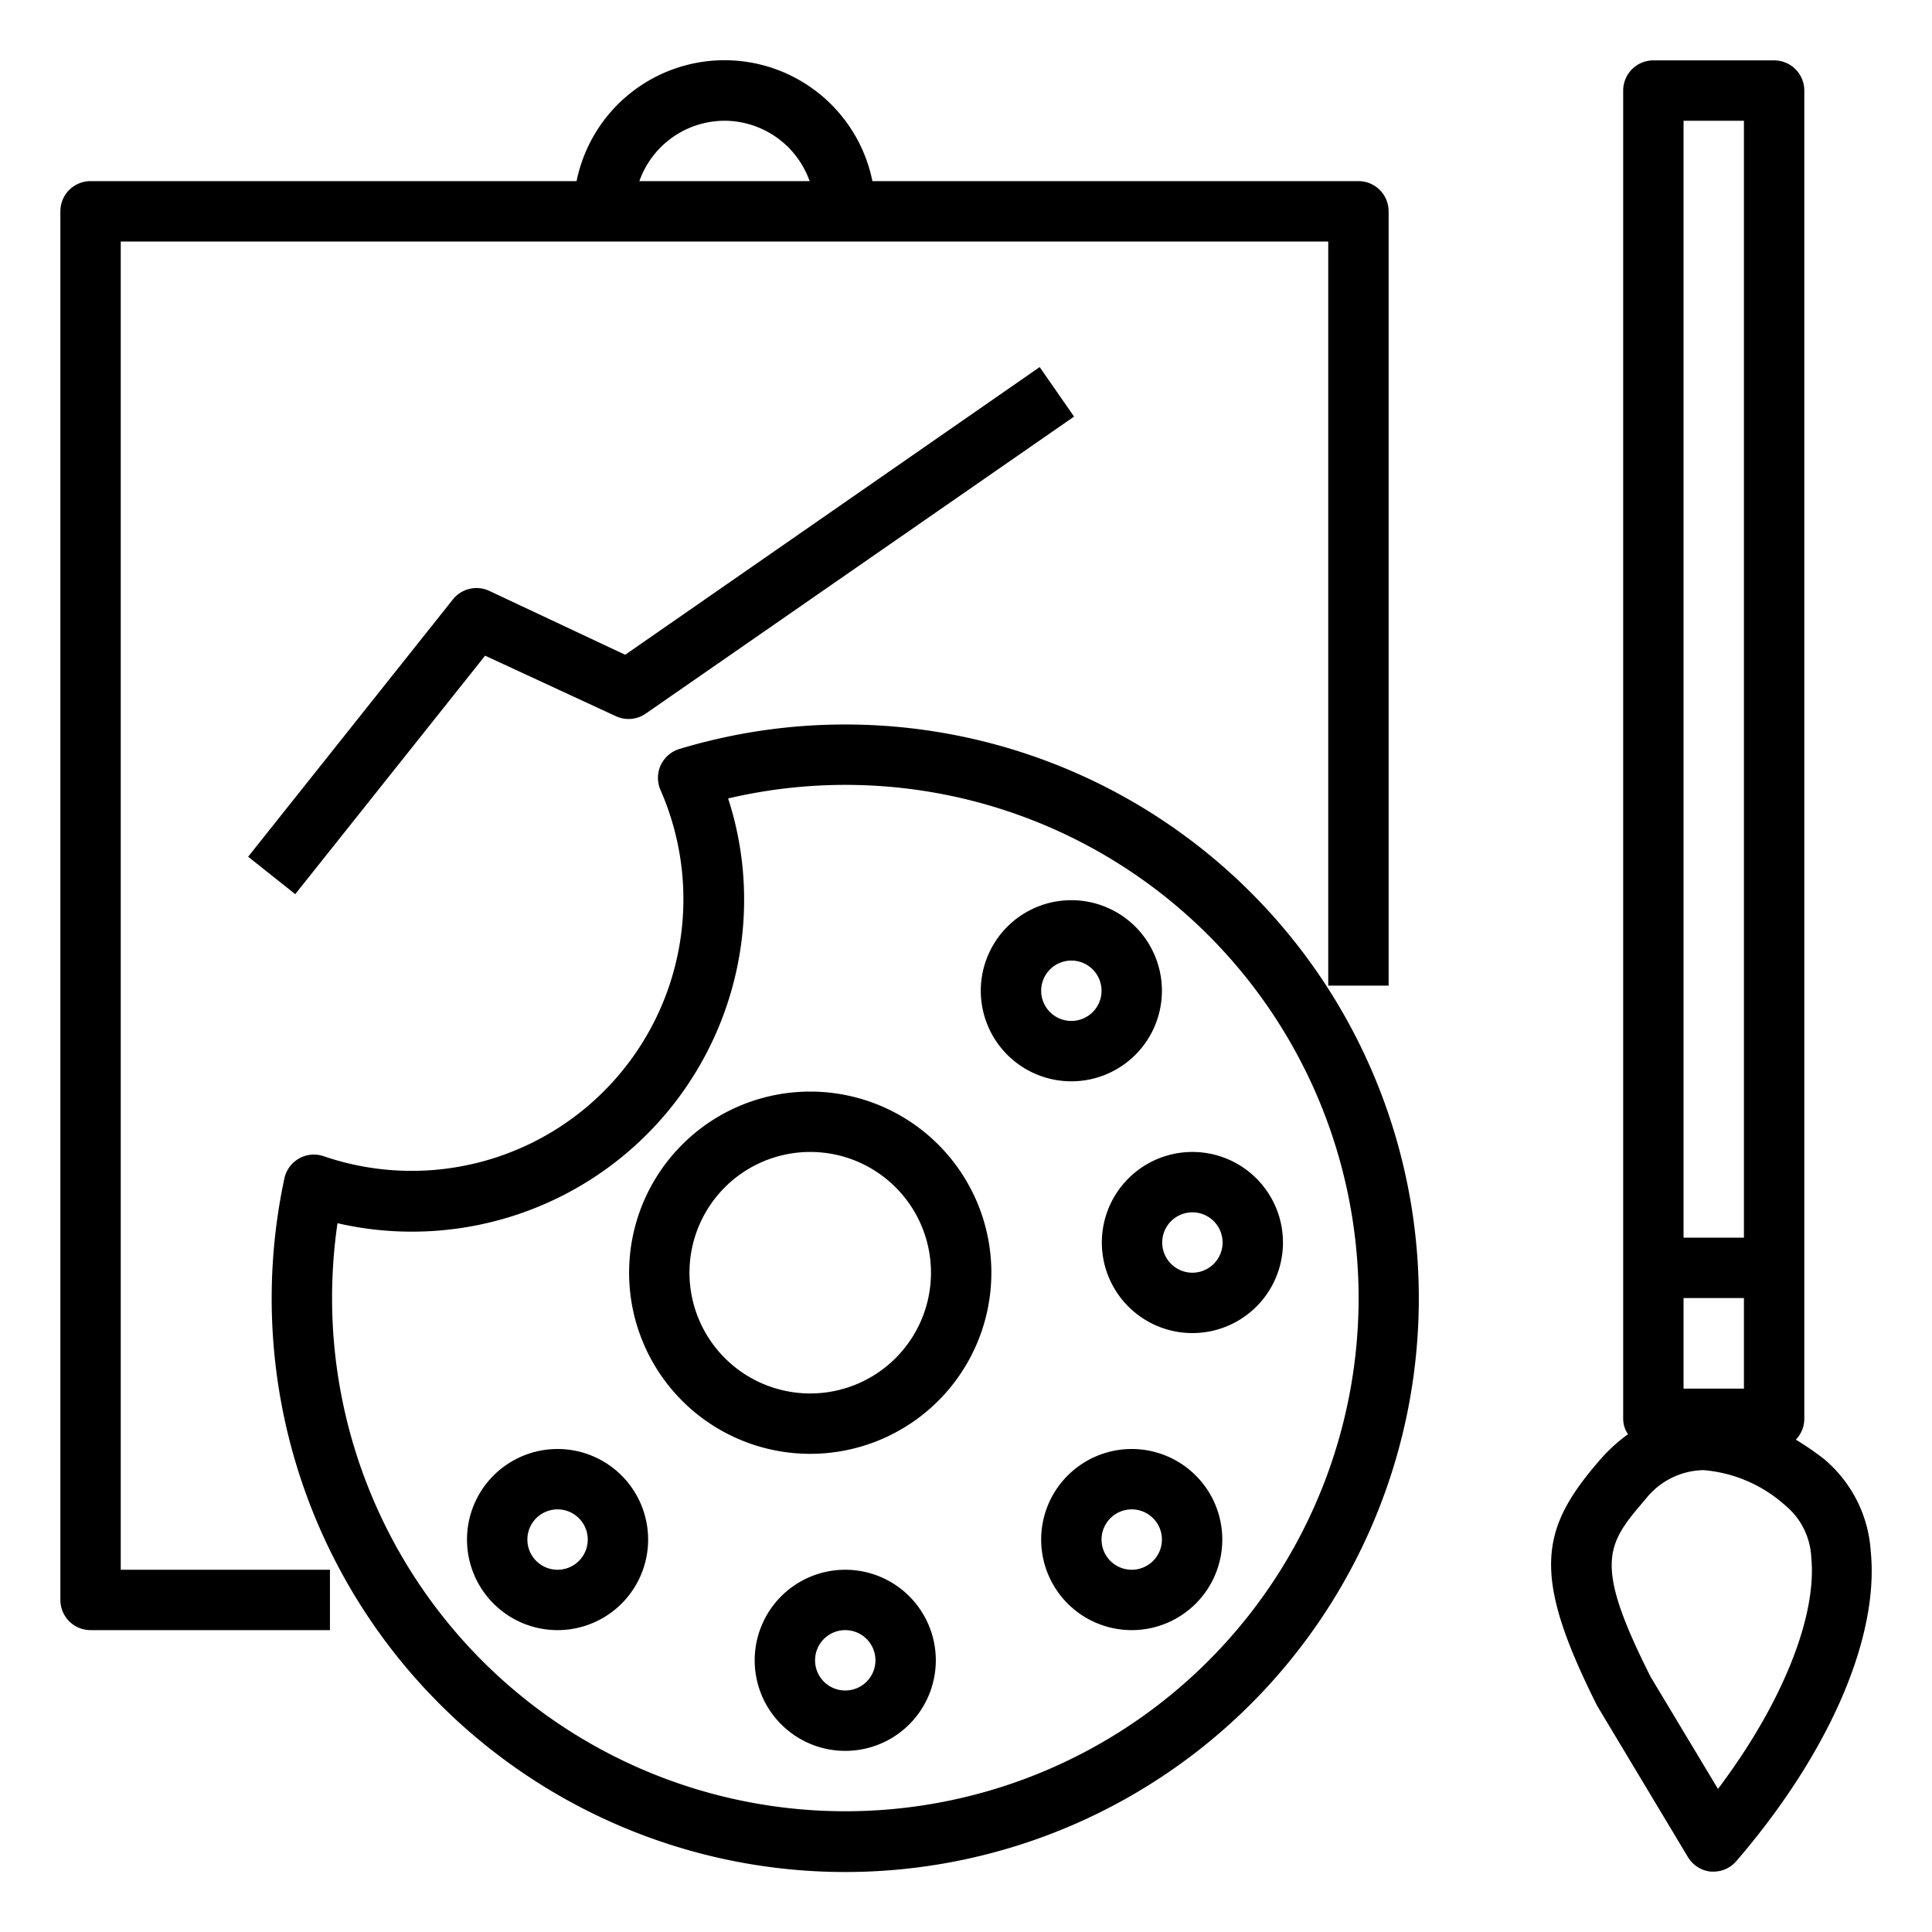
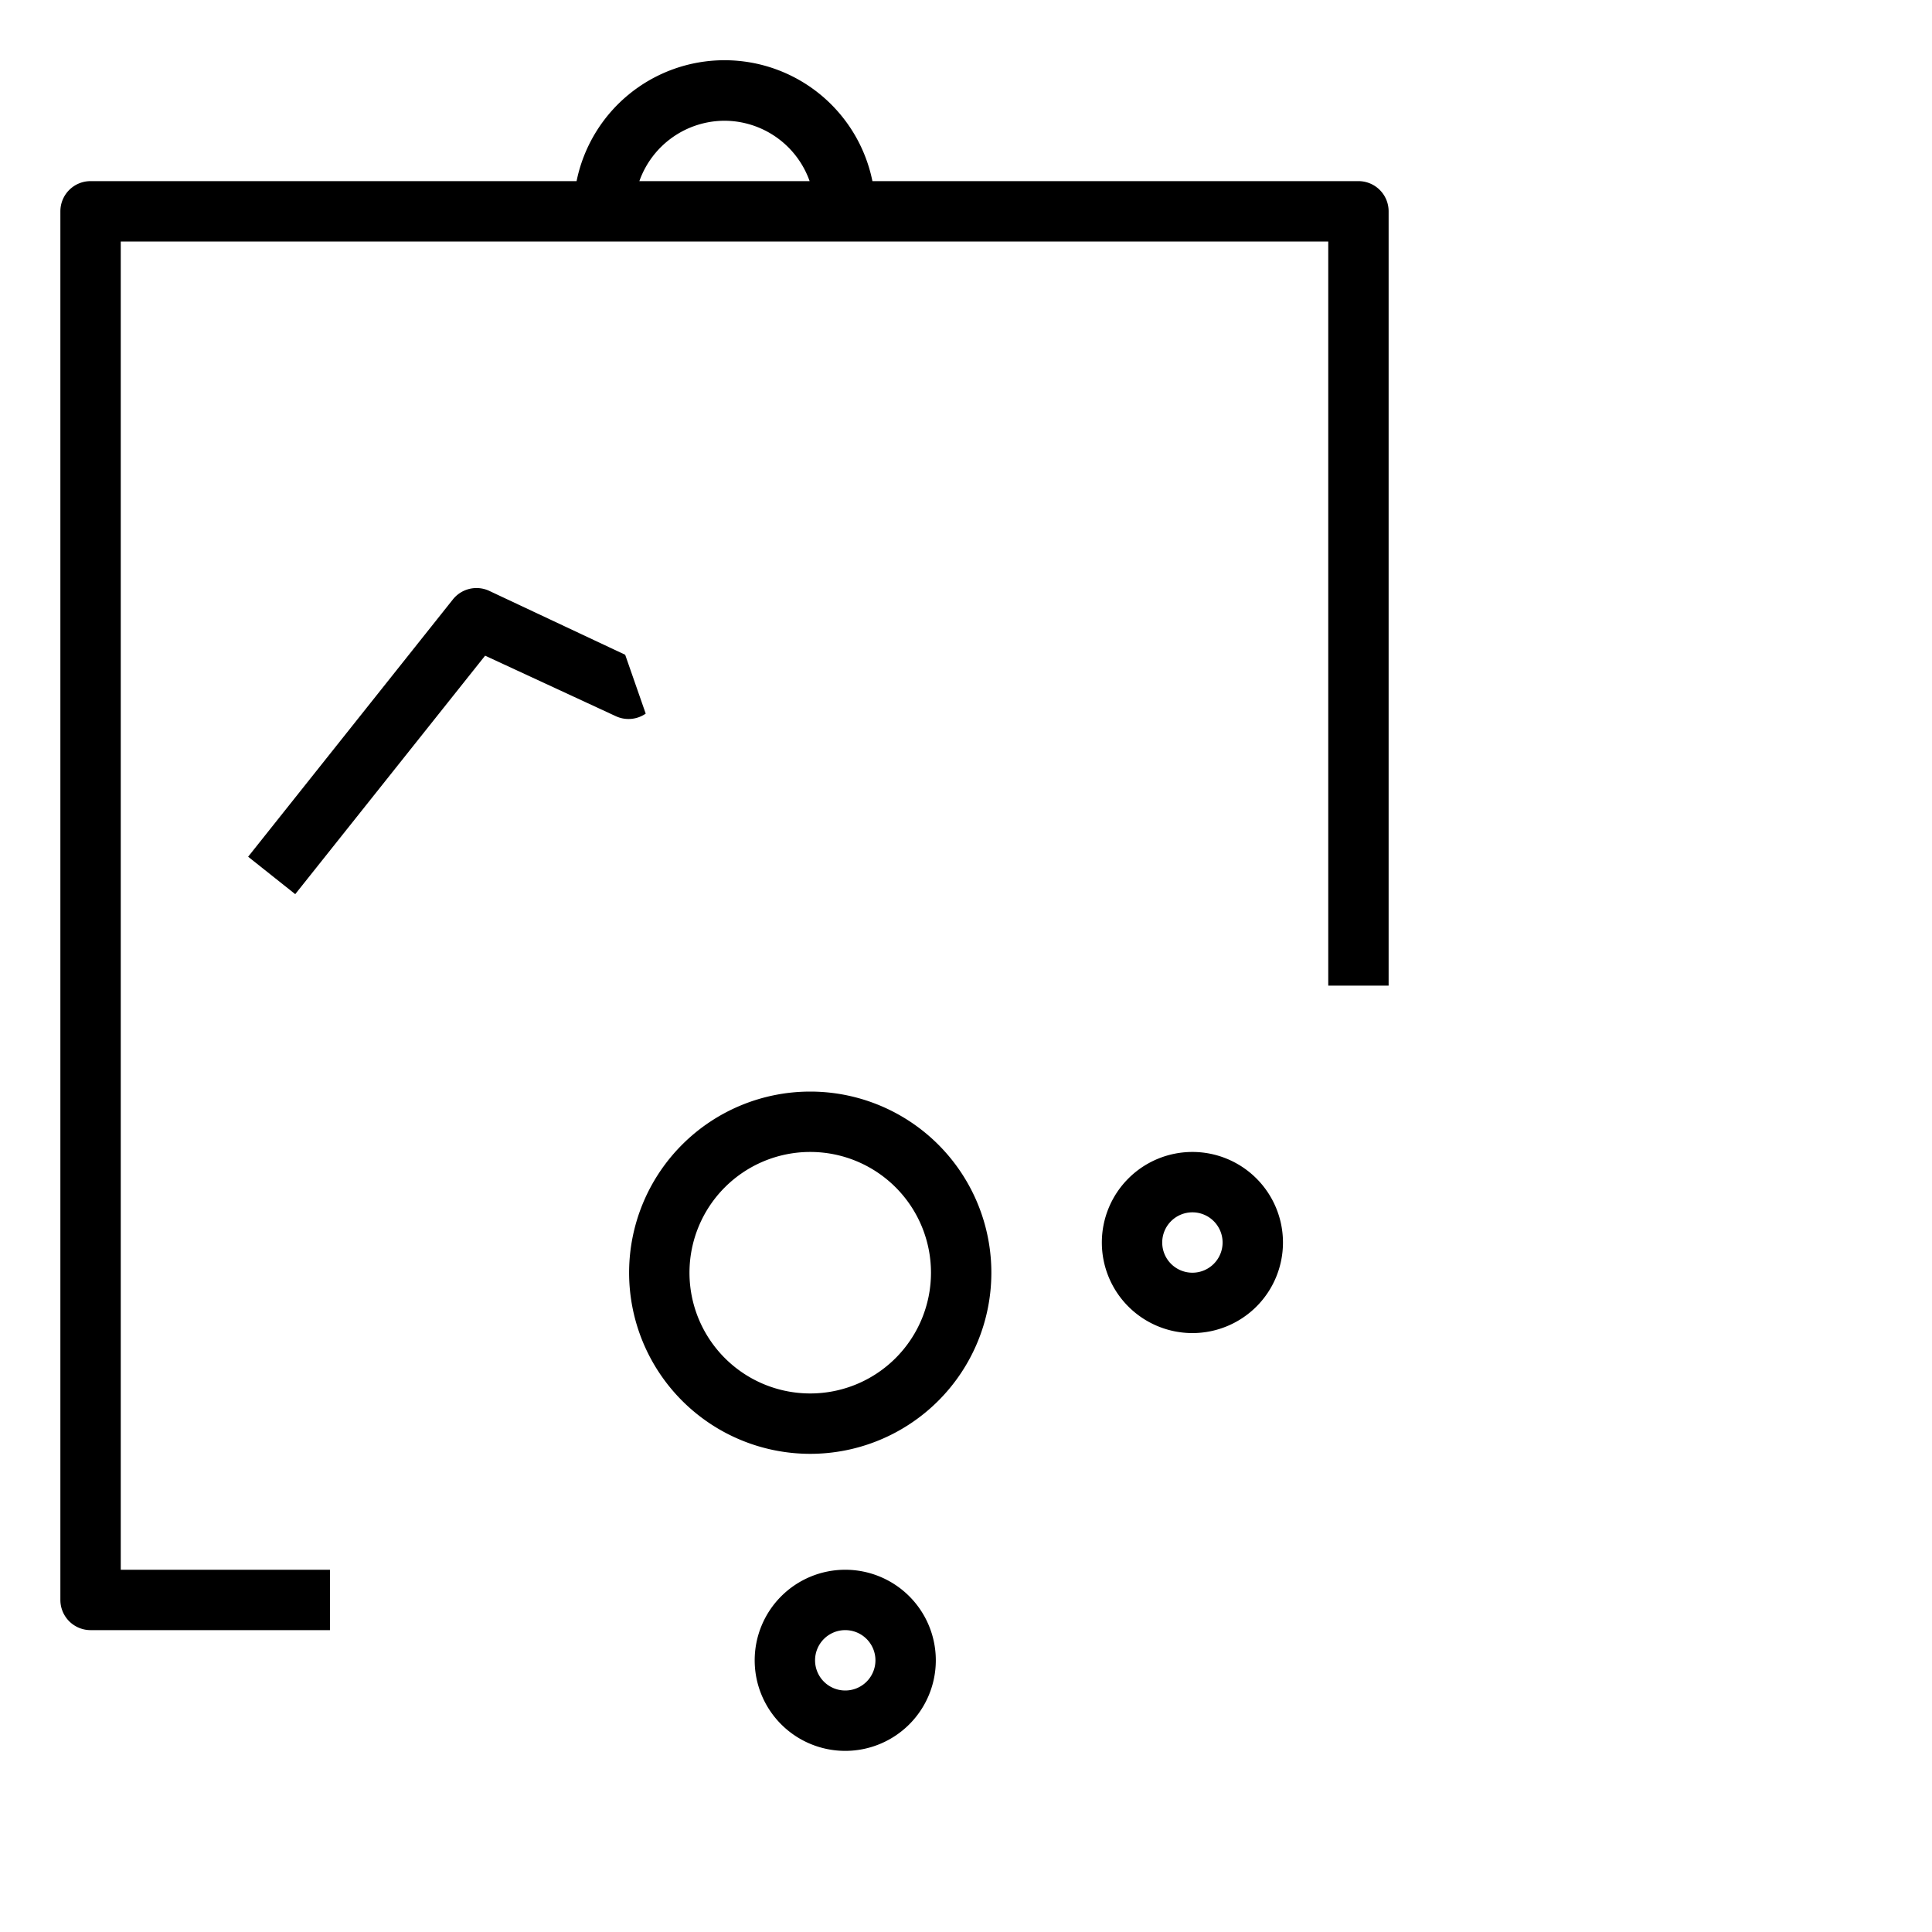
<svg xmlns="http://www.w3.org/2000/svg" viewBox="0 0 64 64" data-name="Layer 1" id="Layer_1">
  <title>art-imagination-concentrate-drawing-painting-color-palette</title>
  <path d="M39.5,38.16a3,3,0,1,0,3,3A3,3,0,0,0,39.5,38.16Zm0,4a1,1,0,1,1,1-1A1,1,0,0,1,39.5,42.16Z" />
-   <path d="M47,43A19,19,0,0,0,22.51,24.81a1,1,0,0,0-.63,1.36A9,9,0,0,1,10.72,38.3a1,1,0,0,0-1.3.74A19,19,0,1,0,47,43ZM28,60A17,17,0,0,1,11,43a17.24,17.24,0,0,1,.18-2.48,10.88,10.88,0,0,0,2.47.28,11,11,0,0,0,11-11,10.82,10.82,0,0,0-.53-3.35A17,17,0,1,1,28,60Z" />
  <path d="M26.84,36.16a6,6,0,1,0,6,6A6,6,0,0,0,26.84,36.16Zm0,10a4,4,0,1,1,4-4A4,4,0,0,1,26.84,46.16Z" />
-   <path d="M18.47,48a3,3,0,1,0,3,3A3,3,0,0,0,18.47,48Zm0,4a1,1,0,1,1,1-1A1,1,0,0,1,18.47,52Z" />
  <path d="M28,52a3,3,0,1,0,3,3A3,3,0,0,0,28,52Zm0,4a1,1,0,1,1,1-1A1,1,0,0,1,28,56Z" />
-   <path d="M37.49,48a3,3,0,1,0,3,3A3,3,0,0,0,37.49,48Zm0,4a1,1,0,1,1,1-1A1,1,0,0,1,37.49,52Z" />
-   <path d="M38.49,32.82a3,3,0,1,0-3,3A3,3,0,0,0,38.49,32.82Zm-4,0a1,1,0,1,1,1,1A1,1,0,0,1,34.49,32.82Z" />
  <path d="M3,54h7.93V52H4V8H44V32.65h2V7a1,1,0,0,0-1-1H28.9a5,5,0,0,0-9.8,0H3A1,1,0,0,0,2,7V53A1,1,0,0,0,3,54ZM24,4a3,3,0,0,1,2.82,2H21.18A3,3,0,0,1,24,4Z" />
-   <path d="M16.07,21.72l4.32,2a1,1,0,0,0,1-.08l14.19-9.84-1.14-1.64L20.71,21.69,16.2,19.57a1,1,0,0,0-1.2.29L8.22,28.38l1.56,1.24Z" />
-   <path d="M52.91,56.51l3,5a1,1,0,0,0,.77.49h.09a1,1,0,0,0,.75-.35c3.07-3.57,4.74-7.4,4.45-10.27a4.34,4.34,0,0,0-1.6-3.09,10.6,10.6,0,0,0-.88-.6,1,1,0,0,0,.28-.69V3a1,1,0,0,0-1-1h-4a1,1,0,0,0-1,1V47a.91.91,0,0,0,.16.51,5.51,5.51,0,0,0-.92.84C51,50.66,50.72,52.15,52.91,56.51ZM55.77,4h2V41h-2Zm0,39h2v3h-2Zm-1.25,6.65h0a2.49,2.49,0,0,1,1.91-.95,4.61,4.61,0,0,1,2.71,1.17A2.37,2.37,0,0,1,60,51.58c.2,2-1,4.91-3.09,7.68l-2.23-3.71C52.75,51.72,53.23,51.16,54.52,49.65Z" />
+   <path d="M16.07,21.72l4.32,2a1,1,0,0,0,1-.08L20.71,21.69,16.2,19.57a1,1,0,0,0-1.2.29L8.22,28.38l1.56,1.24Z" />
</svg>